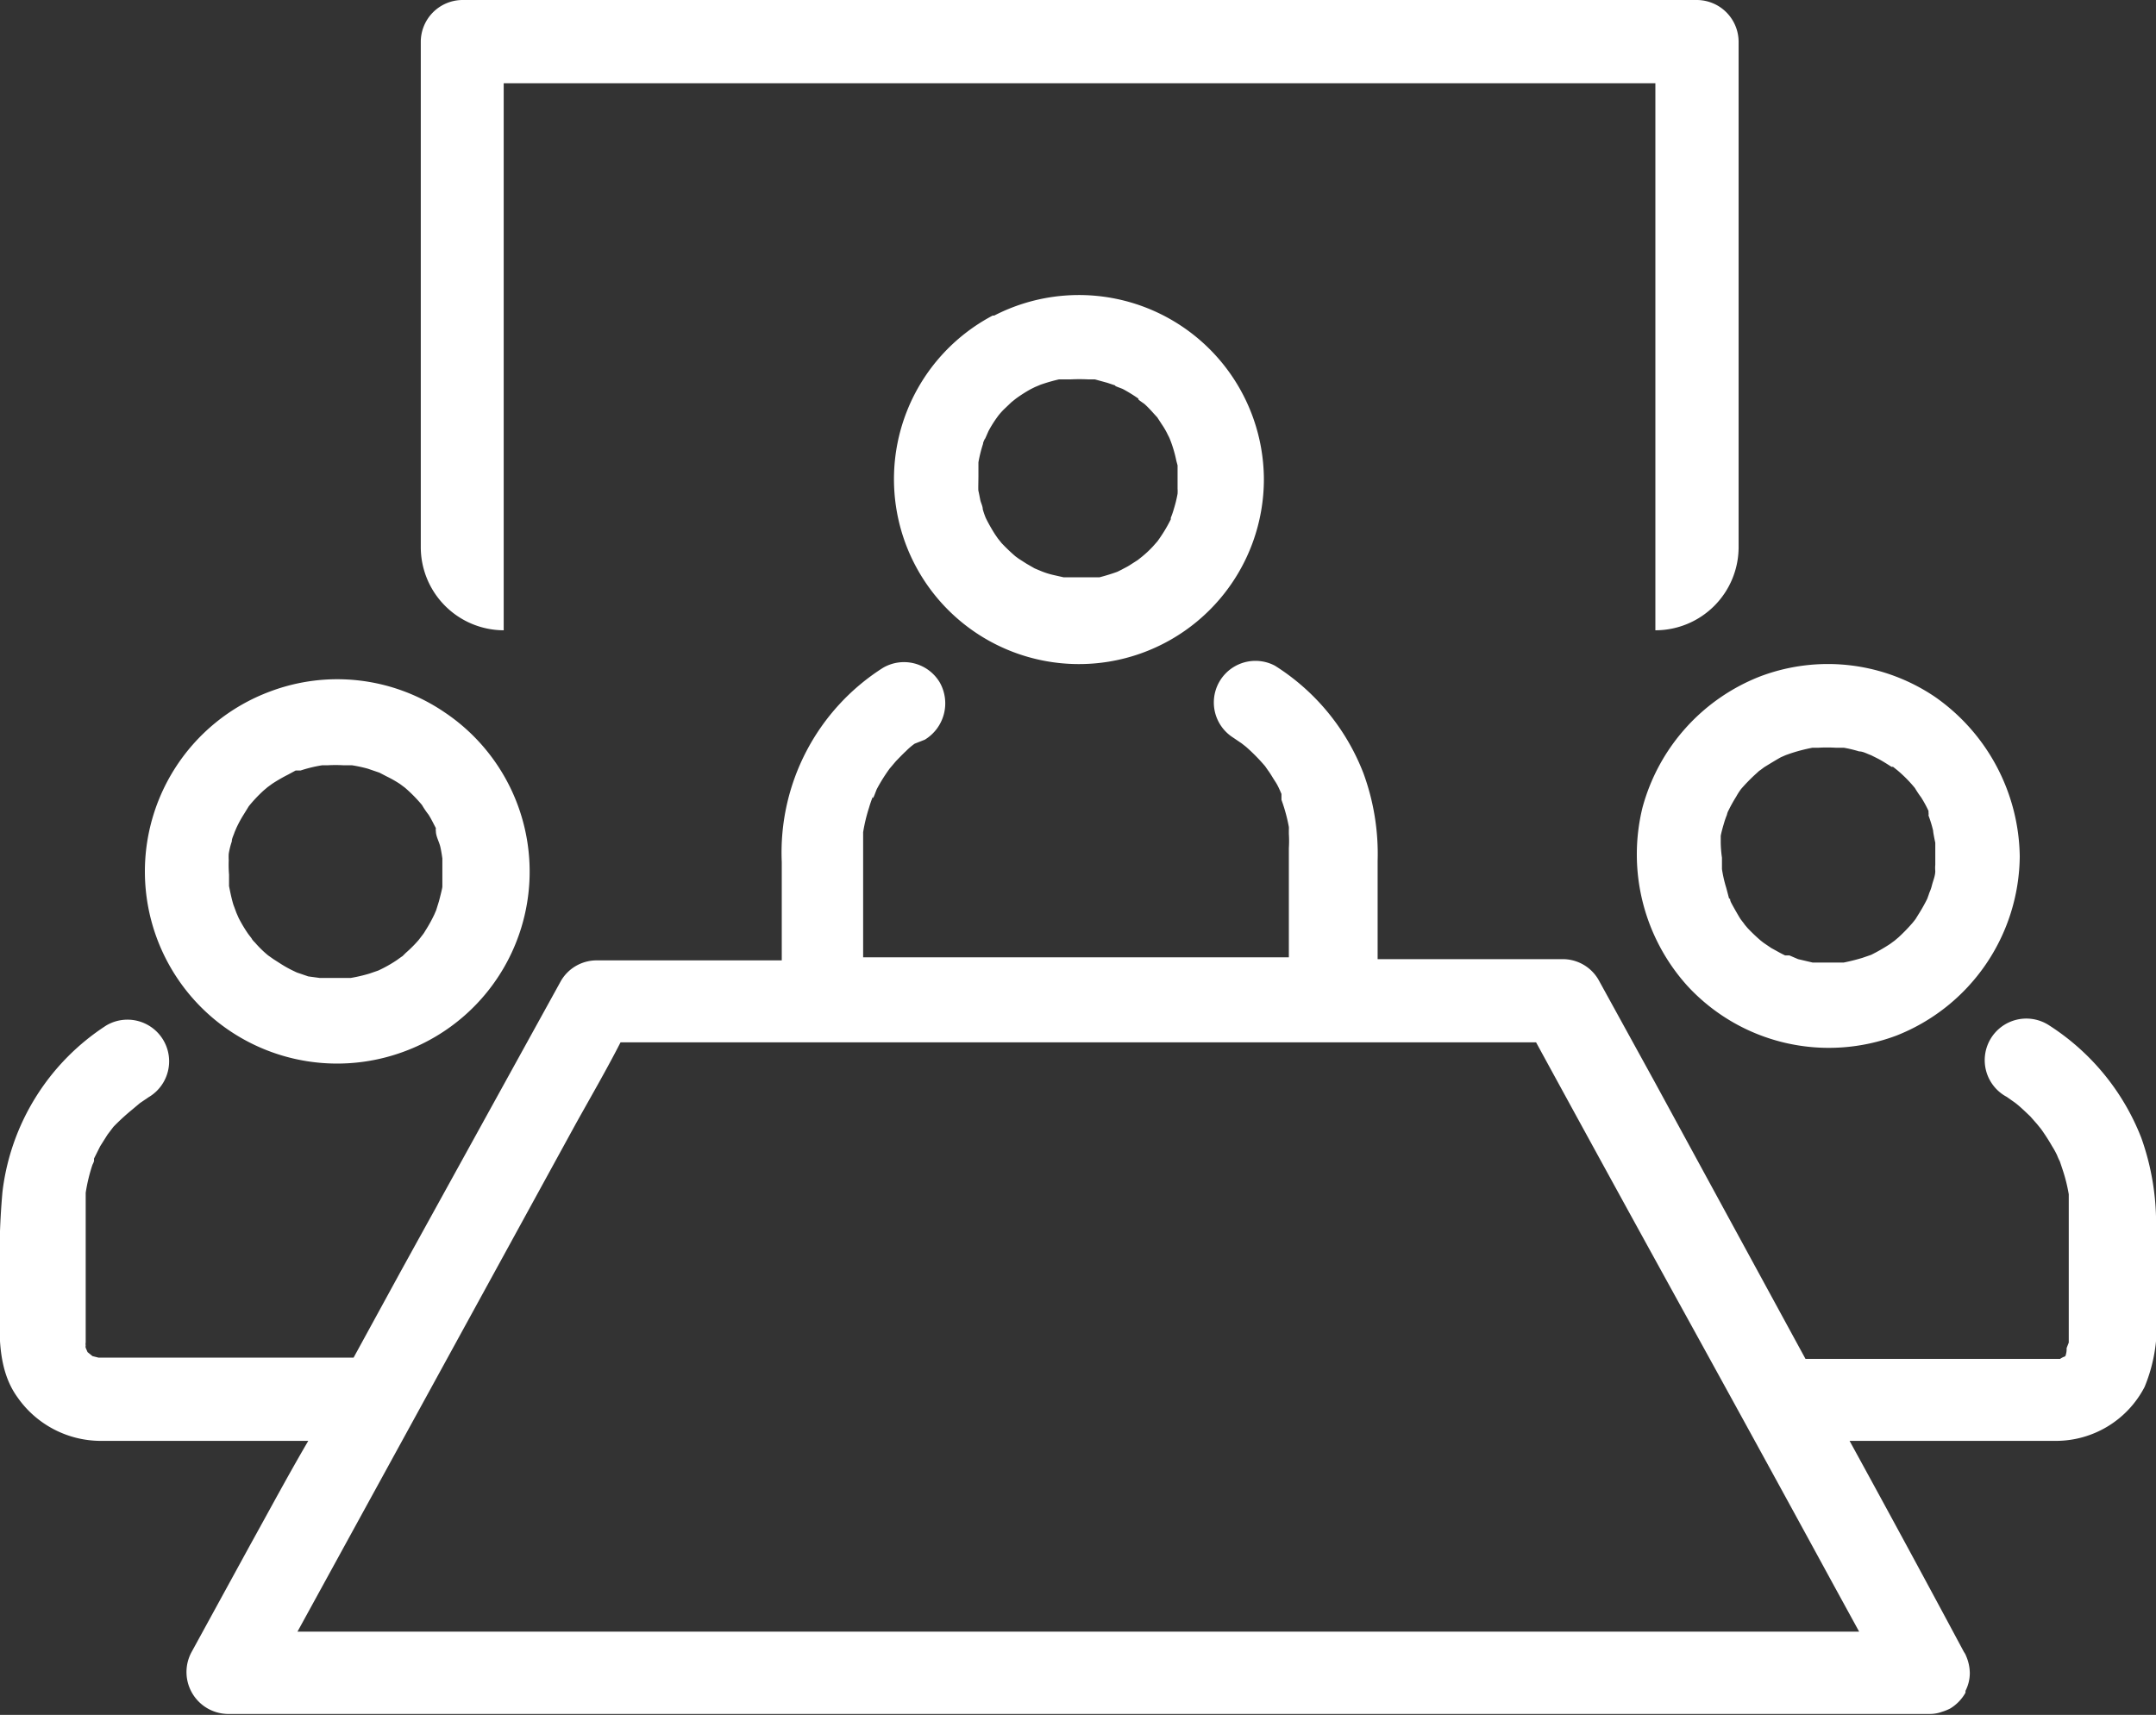
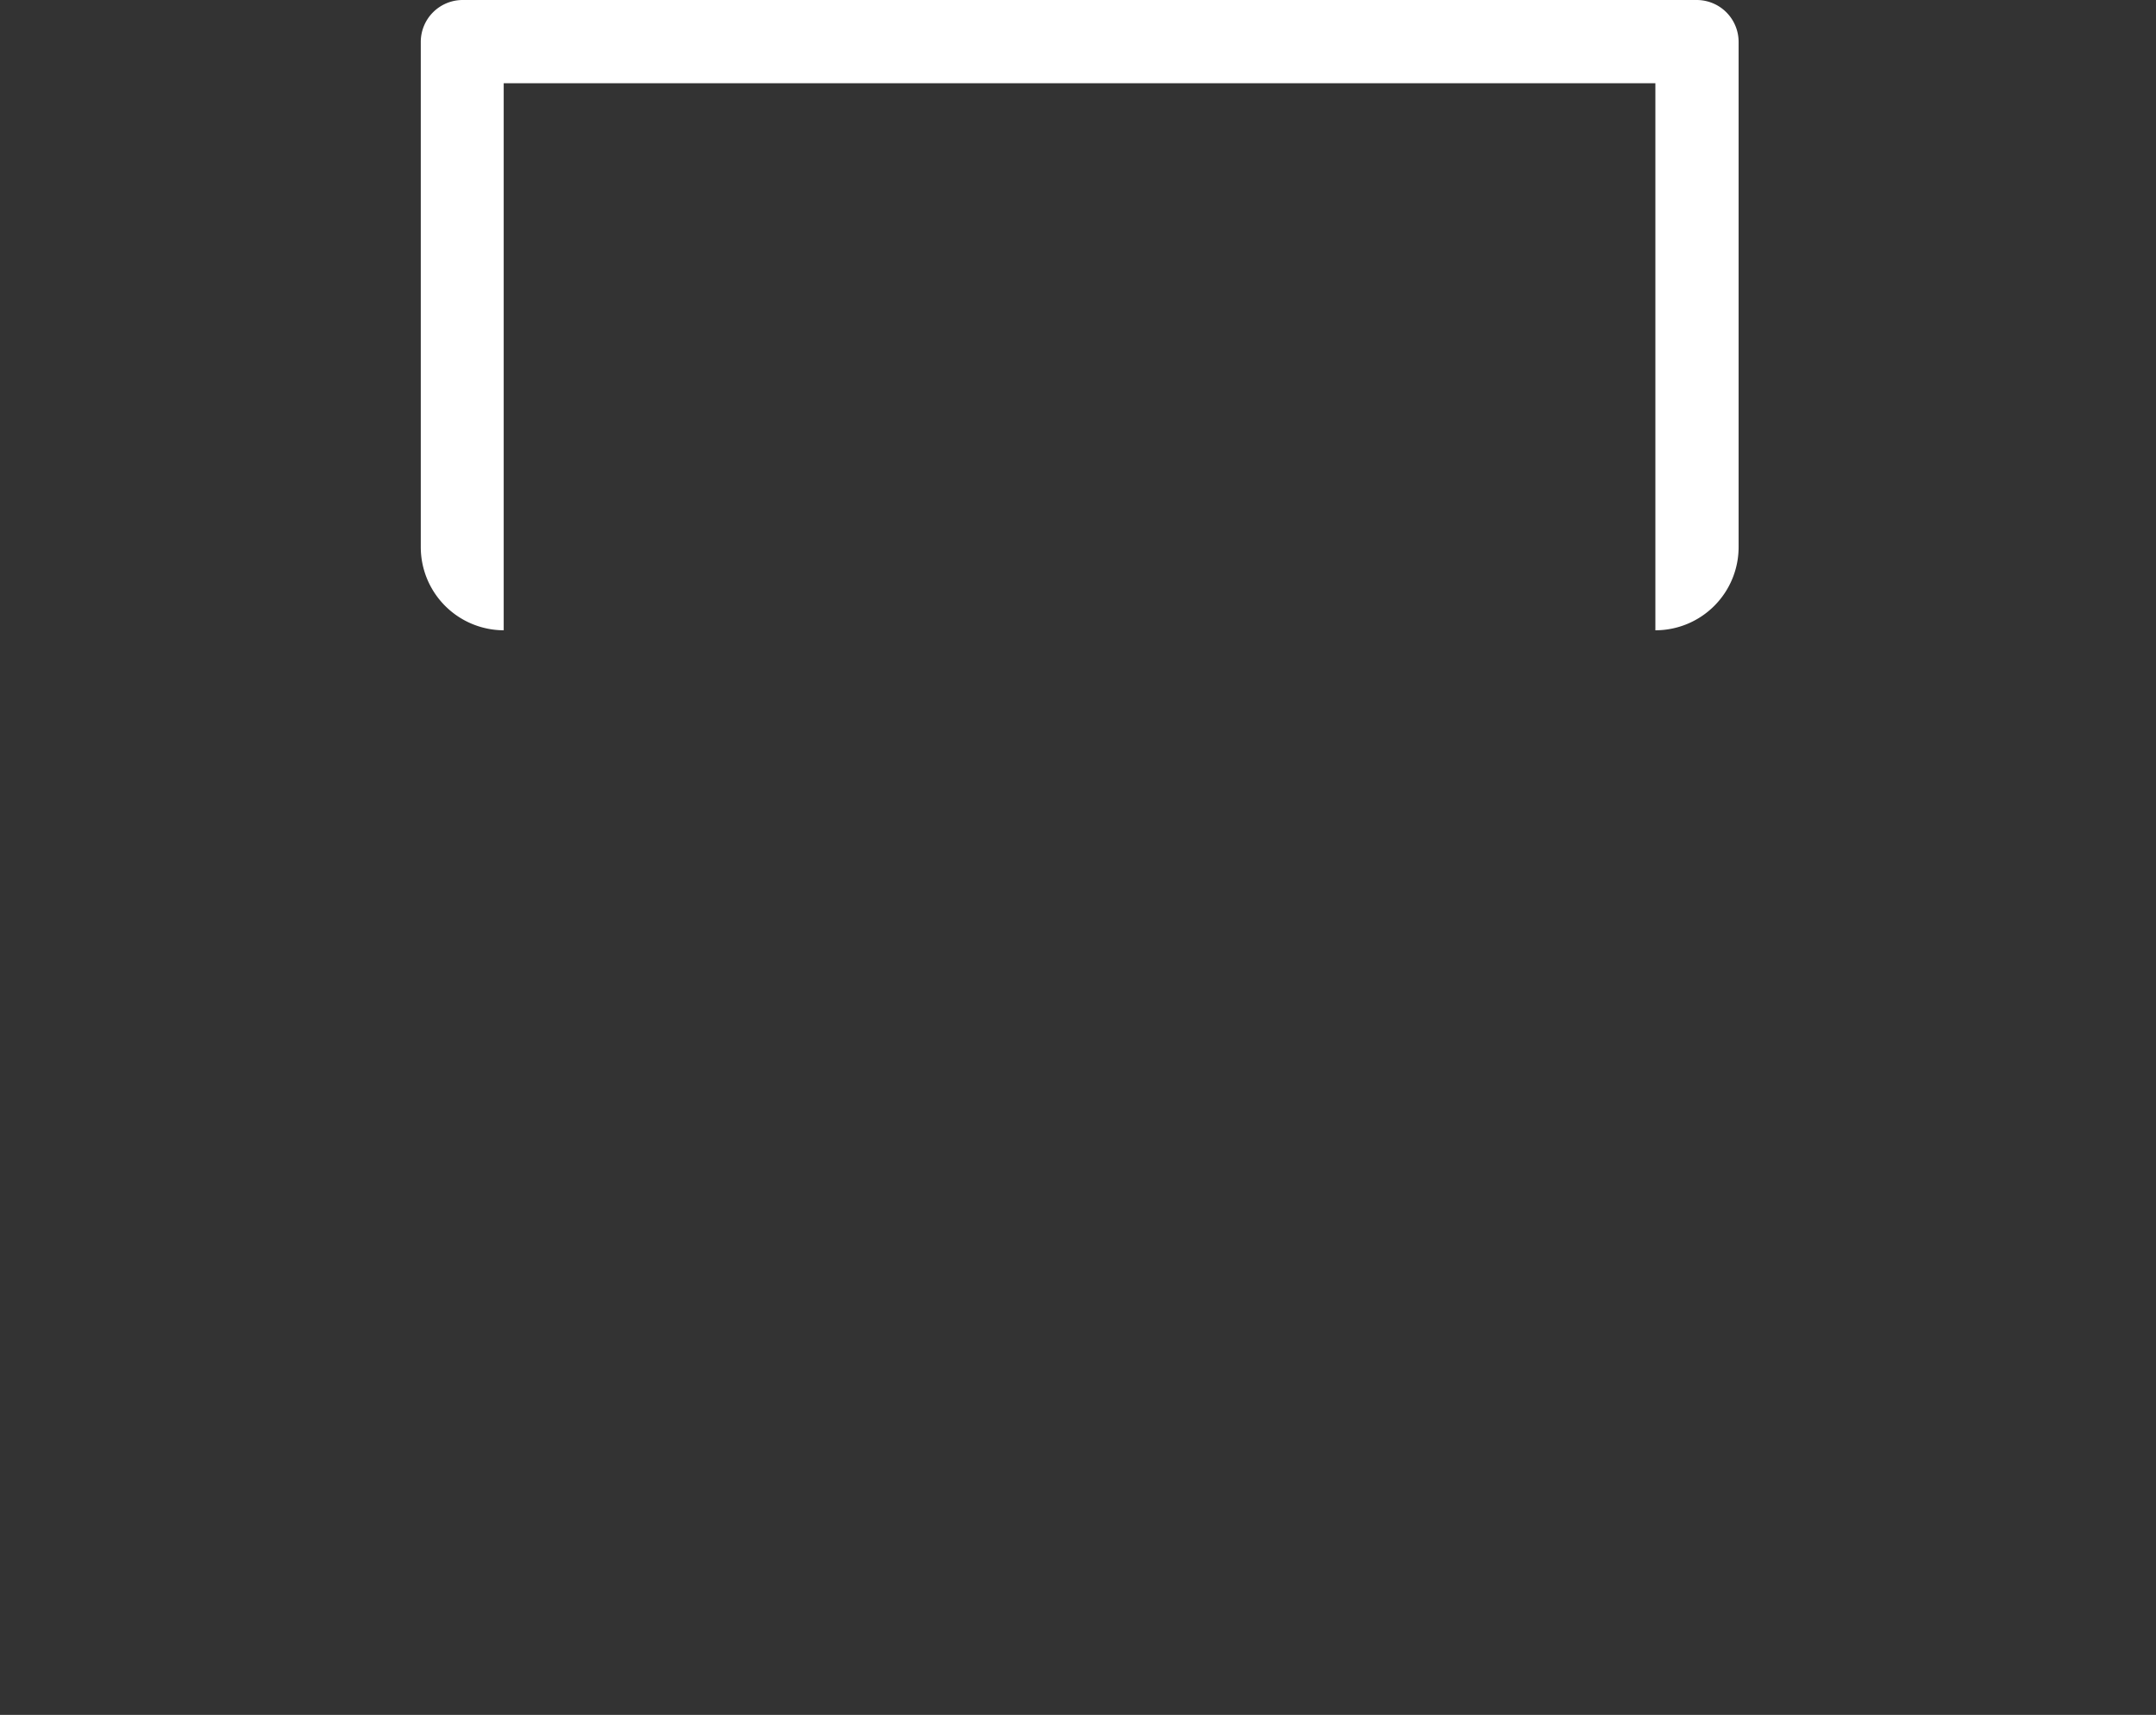
<svg xmlns="http://www.w3.org/2000/svg" viewBox="0 0 69.94 55.64">
  <rect x="0" y="0" width="69.94" height="55.64" fill="#333333" stroke="none" />
  <defs>
    <style>.cls-1{fill:#fff;}</style>
  </defs>
  <title>White</title>
  <g id="Meeting_room" data-name="Meeting room">
-     <path class="cls-1" d="M32.2,10.24A6,6,0,1,0,41,15.53h0a6,6,0,0,0-8.75-5.29Zm6,4.86h0c0,.14,0,.28,0,.43s0,.21,0,.32a1.28,1.28,0,0,1,0,.17,3.89,3.89,0,0,1-.12.49,2.47,2.47,0,0,1-.1.29h0l0,.05a4.65,4.65,0,0,1-.36.61l-.07.1-.15.17a3.4,3.4,0,0,1-.34.32l-.15.12-.25.16c-.09.06-.18.1-.27.15l-.14.07c-.19.07-.39.13-.58.18l-.16,0-.21,0c-.21,0-.43,0-.64,0l-.16,0-.31-.07a2.49,2.49,0,0,1-.44-.14l-.19-.08-.26-.15-.25-.16-.11-.08a6,6,0,0,1-.45-.43l-.12-.15-.09-.13a5.54,5.54,0,0,1-.3-.53l0,0h0a2.47,2.47,0,0,1-.1-.29c0-.1-.06-.2-.08-.3s-.05-.26-.06-.29,0-.34,0-.5,0-.21,0-.32h0V15a4.39,4.39,0,0,1,.15-.6c0-.06.05-.13.07-.2-.06.18.08-.16.11-.22a3.84,3.84,0,0,1,.32-.5l0,0a2.09,2.09,0,0,1,.2-.22l.22-.21.15-.12a4.66,4.66,0,0,1,.47-.3l.14-.07.19-.08a5.72,5.72,0,0,1,.59-.17l.18,0h.19a5.76,5.76,0,0,1,.59,0l.21,0,.4.11.27.09c-.09,0,.2.09.25.12a5.19,5.19,0,0,1,.5.31c-.08,0,.16.14.2.18a3.83,3.83,0,0,1,.28.29l.12.13.15.23a2.43,2.43,0,0,1,.2.35,1,1,0,0,1,.07.15,4.07,4.07,0,0,1,.2.68Z" />
-     <path class="cls-1" d="M53.28,26.21A6.37,6.37,0,0,0,54.75,32a6.24,6.24,0,0,0,6.77,1.6,6.31,6.31,0,0,0,4-5.82h0a6.42,6.42,0,0,0-2.75-5.17,6.2,6.2,0,0,0-5.68-.66A6.34,6.34,0,0,0,53.28,26.21Zm2.54,1.13s0-.17,0-.21.06-.27.1-.4a2.47,2.47,0,0,1,.1-.29.48.48,0,0,1,.05-.14,4.79,4.79,0,0,1,.25-.45,2.13,2.13,0,0,1,.16-.25l0,0v0a5.78,5.78,0,0,1,.49-.5l.12-.11c-.06.06.11-.08.16-.11s.34-.21.52-.31l.16-.07.17-.06a5.53,5.53,0,0,1,.7-.18H59a4.87,4.87,0,0,1,.54,0l.21,0h.06a4.05,4.05,0,0,1,.5.12c.13,0,.26.08.38.12l.24.12c.15.08.29.17.43.26l.05,0,.15.12a4.3,4.3,0,0,1,.56.57,3.46,3.46,0,0,0,.2.3,3.75,3.75,0,0,1,.24.44l0,.05a.3.3,0,0,1,0,.1,4,4,0,0,1,.15.49c0,.07.07.4.07.39s0,.26,0,.4,0,.21,0,.32a1.12,1.12,0,0,0,0,.2c0,.16-.07.31-.11.47s-.07.19-.1.29l-.05.14a5.54,5.54,0,0,1-.3.53l-.08.13s-.1.13-.13.16a5.66,5.66,0,0,1-.42.43l-.13.11-.15.11a6,6,0,0,1-.61.35l0,0h0l-.29.1q-.3.09-.6.15h-.06l-.32,0h-.32l-.31,0-.47-.11L58.05,31,57.91,31c-.15-.07-.3-.16-.45-.24l-.25-.17,0,0-.09-.07a5.51,5.51,0,0,1-.43-.41l-.11-.13c.06.07-.08-.11-.11-.15s-.21-.35-.3-.52,0-.12-.08-.16L56,28.81a4.15,4.15,0,0,1-.14-.61h0v-.05c0-.11,0-.22,0-.32A3.93,3.93,0,0,1,55.82,27.34Z" />
-     <path class="cls-1" d="M69.94,42.49V39.91a8.23,8.23,0,0,0-.48-3,7.62,7.62,0,0,0-3-3.65,1.35,1.35,0,1,0-1.36,2.33l.27.19,0,0,0,0c.17.13.33.29.49.44l.22.25.13.16a6.65,6.65,0,0,1,.36.56,2.69,2.69,0,0,1,.16.29,1.76,1.76,0,0,0,.09.2c.06.18.12.35.17.53a5.23,5.23,0,0,1,.12.54s0,.19,0,.23,0,.32,0,.47c0,.94,0,1.87,0,2.8v1.2s0,.08,0,.11v0l-.07.18,0,0,0,0A.65.65,0,0,1,67,44l-.17.09c.23-.11.08-.06,0,0l-.16,0h-8.1l-4.9-9-1.82-3.31a1.34,1.34,0,0,0-1.16-.66h-6c0-.3,0-.59,0-.86V27.93a7.6,7.6,0,0,0-.46-2.84,7.18,7.18,0,0,0-2.87-3.49A1.35,1.35,0,0,0,40,23.93l.28.19,0,0,.14.11a6.15,6.15,0,0,1,.62.63l0,0,.09.13c.09.12.16.25.24.37s.14.26.2.4l0,.07s0,.08,0,.12a5.46,5.46,0,0,1,.24.88.84.84,0,0,1,0,.1s0,.08,0,.12a3.7,3.7,0,0,1,0,.47v3.54H28V27.34S28,27,28,27a5.35,5.35,0,0,1,.19-.79,3.59,3.59,0,0,1,.12-.35c0,.13.11-.22.14-.27a5.52,5.52,0,0,1,.43-.68c-.06.08.16-.19.2-.23s.2-.21.31-.31a2.09,2.09,0,0,1,.28-.24L30,24a1.38,1.38,0,0,0,.49-1.85,1.35,1.35,0,0,0-1.85-.48,7.1,7.1,0,0,0-3.28,6.3v2.33c0,.27,0,.56,0,.86h-6a1.34,1.34,0,0,0-1.16.66L13,41.25l-1.53,2.8H3.2L3,44H3l-.16-.13h0l0,0-.06-.14a.19.19,0,0,1,0-.08.22.22,0,0,1,0-.09V39.36c0-.15,0-.31,0-.47v0c0-.06,0-.12,0-.19A5.46,5.46,0,0,1,3,37.79a.61.61,0,0,0,.05-.12l0-.08.2-.4.24-.38.19-.25A7.27,7.27,0,0,1,4.29,36l.25-.21.28-.19a1.35,1.35,0,0,0-1.37-2.33,7.48,7.48,0,0,0-3.37,5.4A24.68,24.68,0,0,0,0,41.76c0,1.2-.17,2.56.57,3.58a3.3,3.3,0,0,0,2.68,1.41H10C9.35,47.86,8.74,49,8.13,50.1L6.21,53.61a1.36,1.36,0,0,0,1.16,2H62.59a1.14,1.14,0,0,0,.41-.07,1.53,1.53,0,0,0,.27-.11,1.4,1.4,0,0,0,.49-.51l0-.06v0a1.27,1.27,0,0,0,.14-.58,1.43,1.43,0,0,0-.12-.55.54.54,0,0,0-.07-.13Q61.88,50.18,60,46.75H66.7A3.24,3.24,0,0,0,69.57,45,5.22,5.22,0,0,0,69.94,42.49ZM45.31,52.94H9.65l3.76-6.86,5.27-9.62c.49-.88,1-1.76,1.45-2.64h29.7q2.4,4.4,4.82,8.79t4.85,8.85l.81,1.48h-15Z" />
-     <path class="cls-1" d="M13.13,34.11a6.22,6.22,0,0,0,1.29-11,6.18,6.18,0,0,0-5.67-.67A6.23,6.23,0,0,0,6.36,32.51,6.24,6.24,0,0,0,13.13,34.11Zm-5.71-6.2a1.77,1.77,0,0,1,0-.21,2.6,2.6,0,0,1,.1-.4c0-.1.06-.2.09-.3l.06-.14a3.75,3.75,0,0,1,.24-.44l.16-.26,0,0h0a4.61,4.61,0,0,1,.48-.51l.13-.11.15-.11a5.39,5.39,0,0,1,.52-.3L9.59,25,9.75,25a4.46,4.46,0,0,1,.7-.17l.17,0a4.68,4.68,0,0,1,.53,0h.27a4.64,4.64,0,0,1,.51.11l.38.13.23.12a3.83,3.83,0,0,1,.44.25l0,0,.16.12a4.85,4.85,0,0,1,.55.56,2.73,2.73,0,0,0,.21.31c.09.14.16.29.24.44l0,0a.3.3,0,0,0,0,.1c0,.16.1.33.14.49s.07.4.07.39c0,.14,0,.27,0,.4s0,.22,0,.33,0,.15,0,.19-.07.32-.11.47l-.09.29-.06.14a4.68,4.68,0,0,1-.3.54.83.83,0,0,1-.08.12l-.13.17a4.16,4.16,0,0,1-.42.42l-.12.12c.07-.06-.11.07-.15.1a4.26,4.26,0,0,1-.62.35l0,0h0l-.29.1a5.27,5.27,0,0,1-.6.14h-.06l-.31,0h-.33c-.05,0-.28,0-.31,0L10,31.68l-.29-.1a.77.77,0,0,1-.15-.06,3.75,3.75,0,0,1-.44-.24l-.25-.16,0,0L8.7,31a3.42,3.42,0,0,1-.43-.42.69.69,0,0,1-.11-.13c.06.07-.08-.11-.11-.15a4.46,4.46,0,0,1-.31-.52l-.07-.16-.1-.27c-.06-.2-.1-.4-.14-.6h0v-.05c0-.11,0-.21,0-.32A3.85,3.85,0,0,1,7.42,27.91Z" />
    <path class="cls-1" d="M16.34,20.45V2.7H53.7V20.45h0a2.7,2.7,0,0,0,2.7-2.7V1.35A1.36,1.36,0,0,0,55.05,0H15a1.36,1.36,0,0,0-1.35,1.35v16.4a2.7,2.7,0,0,0,2.7,2.7Z" />
  </g>
</svg>